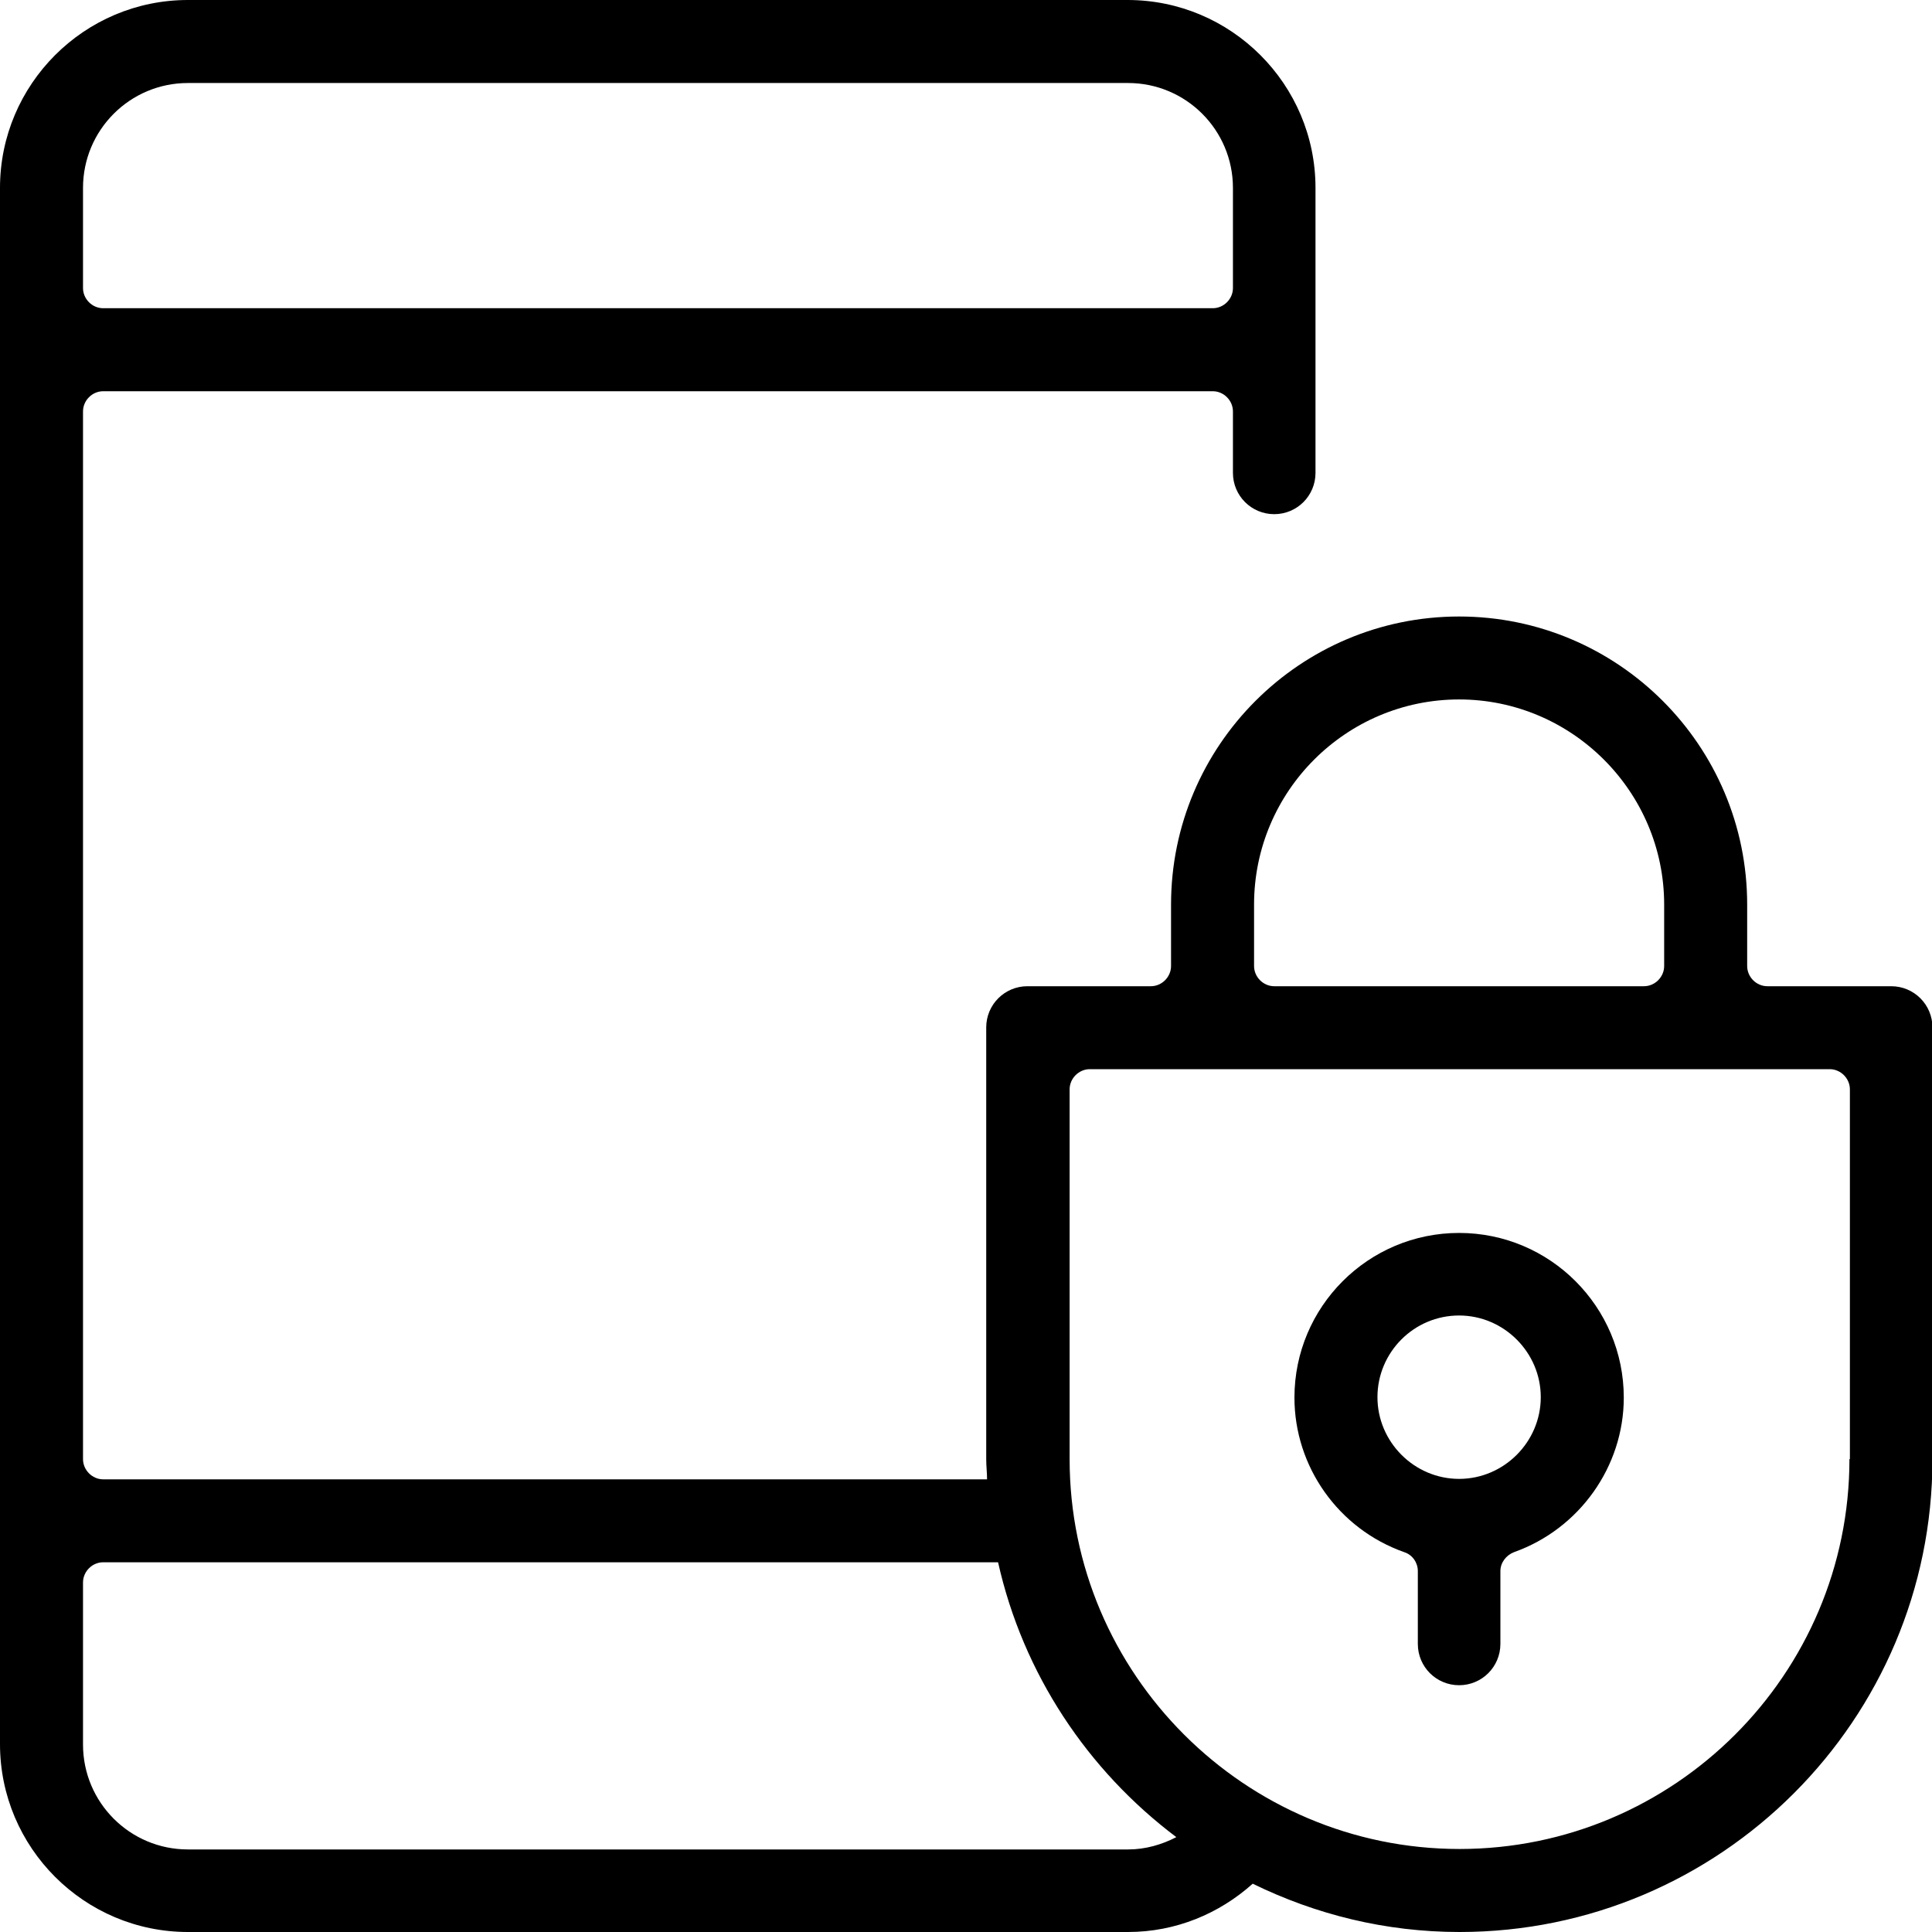
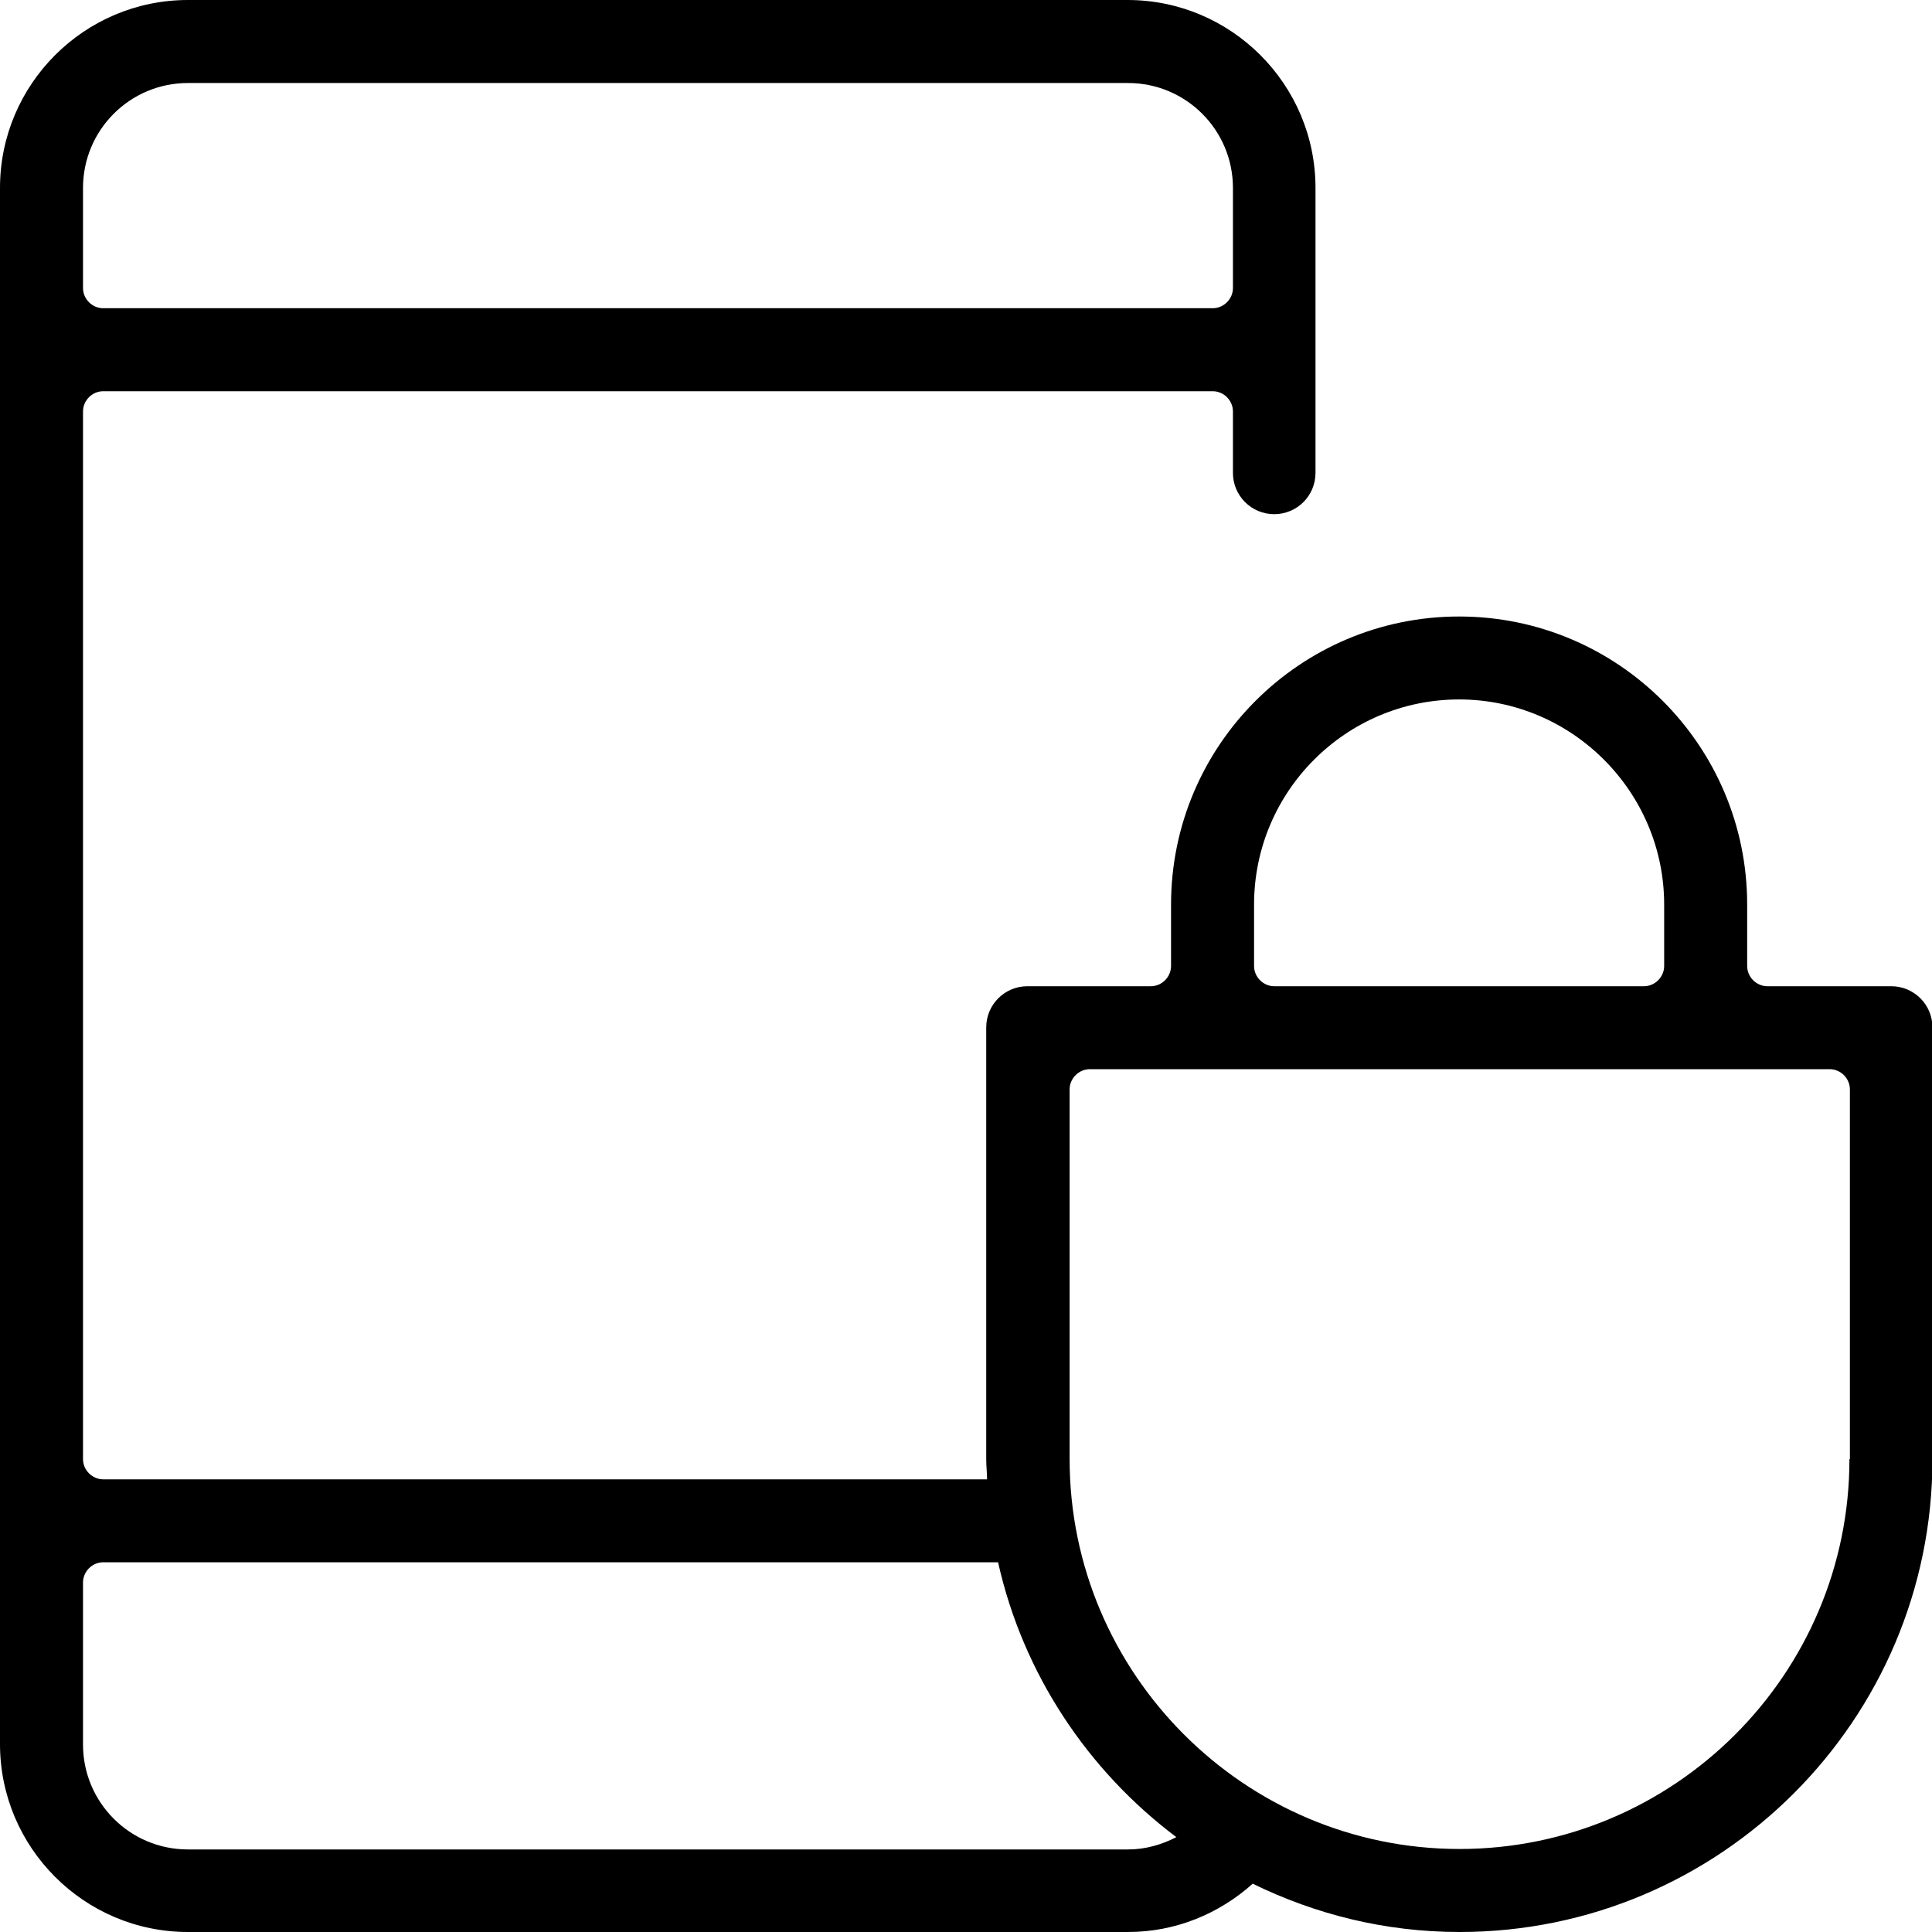
<svg xmlns="http://www.w3.org/2000/svg" width="30" height="30" viewBox="0 0 30 30" fill="none">
  <g clip-path="url(#clip0_901_14070)">
-     <path d="M22.657 26.168C22.302 26.168 22.016 25.882 22.016 25.527V24.395C22.016 24.266 21.934 24.143 21.805 24.102C20.782 23.741 20.1 22.773 20.1 21.702C20.1 20.291 21.245 19.145 22.657 19.145C24.068 19.145 25.214 20.291 25.214 21.702C25.214 22.773 24.525 23.741 23.509 24.102C23.386 24.15 23.298 24.266 23.298 24.395V25.527C23.298 25.882 23.011 26.168 22.657 26.168ZM22.657 20.427C21.954 20.427 21.389 21 21.389 21.695C21.389 22.391 21.961 22.964 22.657 22.964C23.352 22.964 23.925 22.391 23.925 21.695C23.925 21 23.352 20.427 22.657 20.427Z" fill="black" />
    <path d="M29.359 15.314H27.443C27.273 15.314 27.13 15.171 27.13 15V14.046C27.13 11.577 25.125 9.573 22.657 9.573C20.189 9.573 18.184 11.577 18.184 14.046V15C18.184 15.171 18.041 15.314 17.87 15.314H15.954C15.6 15.314 15.314 15.6 15.314 15.954V22.657C15.314 22.766 15.327 22.868 15.327 22.971H1.602C1.432 22.971 1.289 22.827 1.289 22.657V6.389C1.289 6.218 1.432 6.075 1.602 6.075H18.832C19.002 6.075 19.145 6.218 19.145 6.389V7.343C19.145 7.698 19.432 7.984 19.786 7.984C20.141 7.984 20.427 7.698 20.427 7.343V2.918C20.427 1.309 19.118 0 17.509 0H2.918C1.309 0 0 1.309 0 2.918V27.082C0 28.691 1.309 30 2.918 30H17.516C18.259 30 18.934 29.714 19.452 29.25C20.427 29.727 21.511 30 22.664 30C26.714 30 30.007 26.707 30.007 22.657V15.954C30.007 15.6 29.721 15.314 29.366 15.314H29.359ZM1.289 2.918C1.289 2.018 2.018 1.289 2.918 1.289H17.516C18.416 1.289 19.145 2.018 19.145 2.918V4.473C19.145 4.643 19.002 4.786 18.832 4.786H1.602C1.432 4.786 1.289 4.643 1.289 4.473V2.918ZM19.473 14.046C19.473 12.286 20.904 10.861 22.657 10.861C24.409 10.861 25.841 12.293 25.841 14.046V15C25.841 15.171 25.698 15.314 25.527 15.314H19.786C19.616 15.314 19.473 15.171 19.473 15V14.046ZM17.516 28.718H2.918C2.018 28.718 1.289 27.989 1.289 27.089V24.573C1.289 24.402 1.432 24.259 1.602 24.259H15.498C15.886 25.991 16.889 27.491 18.266 28.527C18.041 28.643 17.789 28.718 17.516 28.718ZM28.718 22.657C28.718 25.998 25.998 28.711 22.664 28.711C19.329 28.711 16.609 25.991 16.609 22.657V16.916C16.609 16.745 16.752 16.602 16.923 16.602H28.411C28.582 16.602 28.725 16.745 28.725 16.916V22.657H28.718Z" fill="black" />
  </g>
  <defs>
    <clipPath id="clip0_901_14070">
      <rect width="30" height="30" fill="white" />
    </clipPath>
  </defs>
</svg>